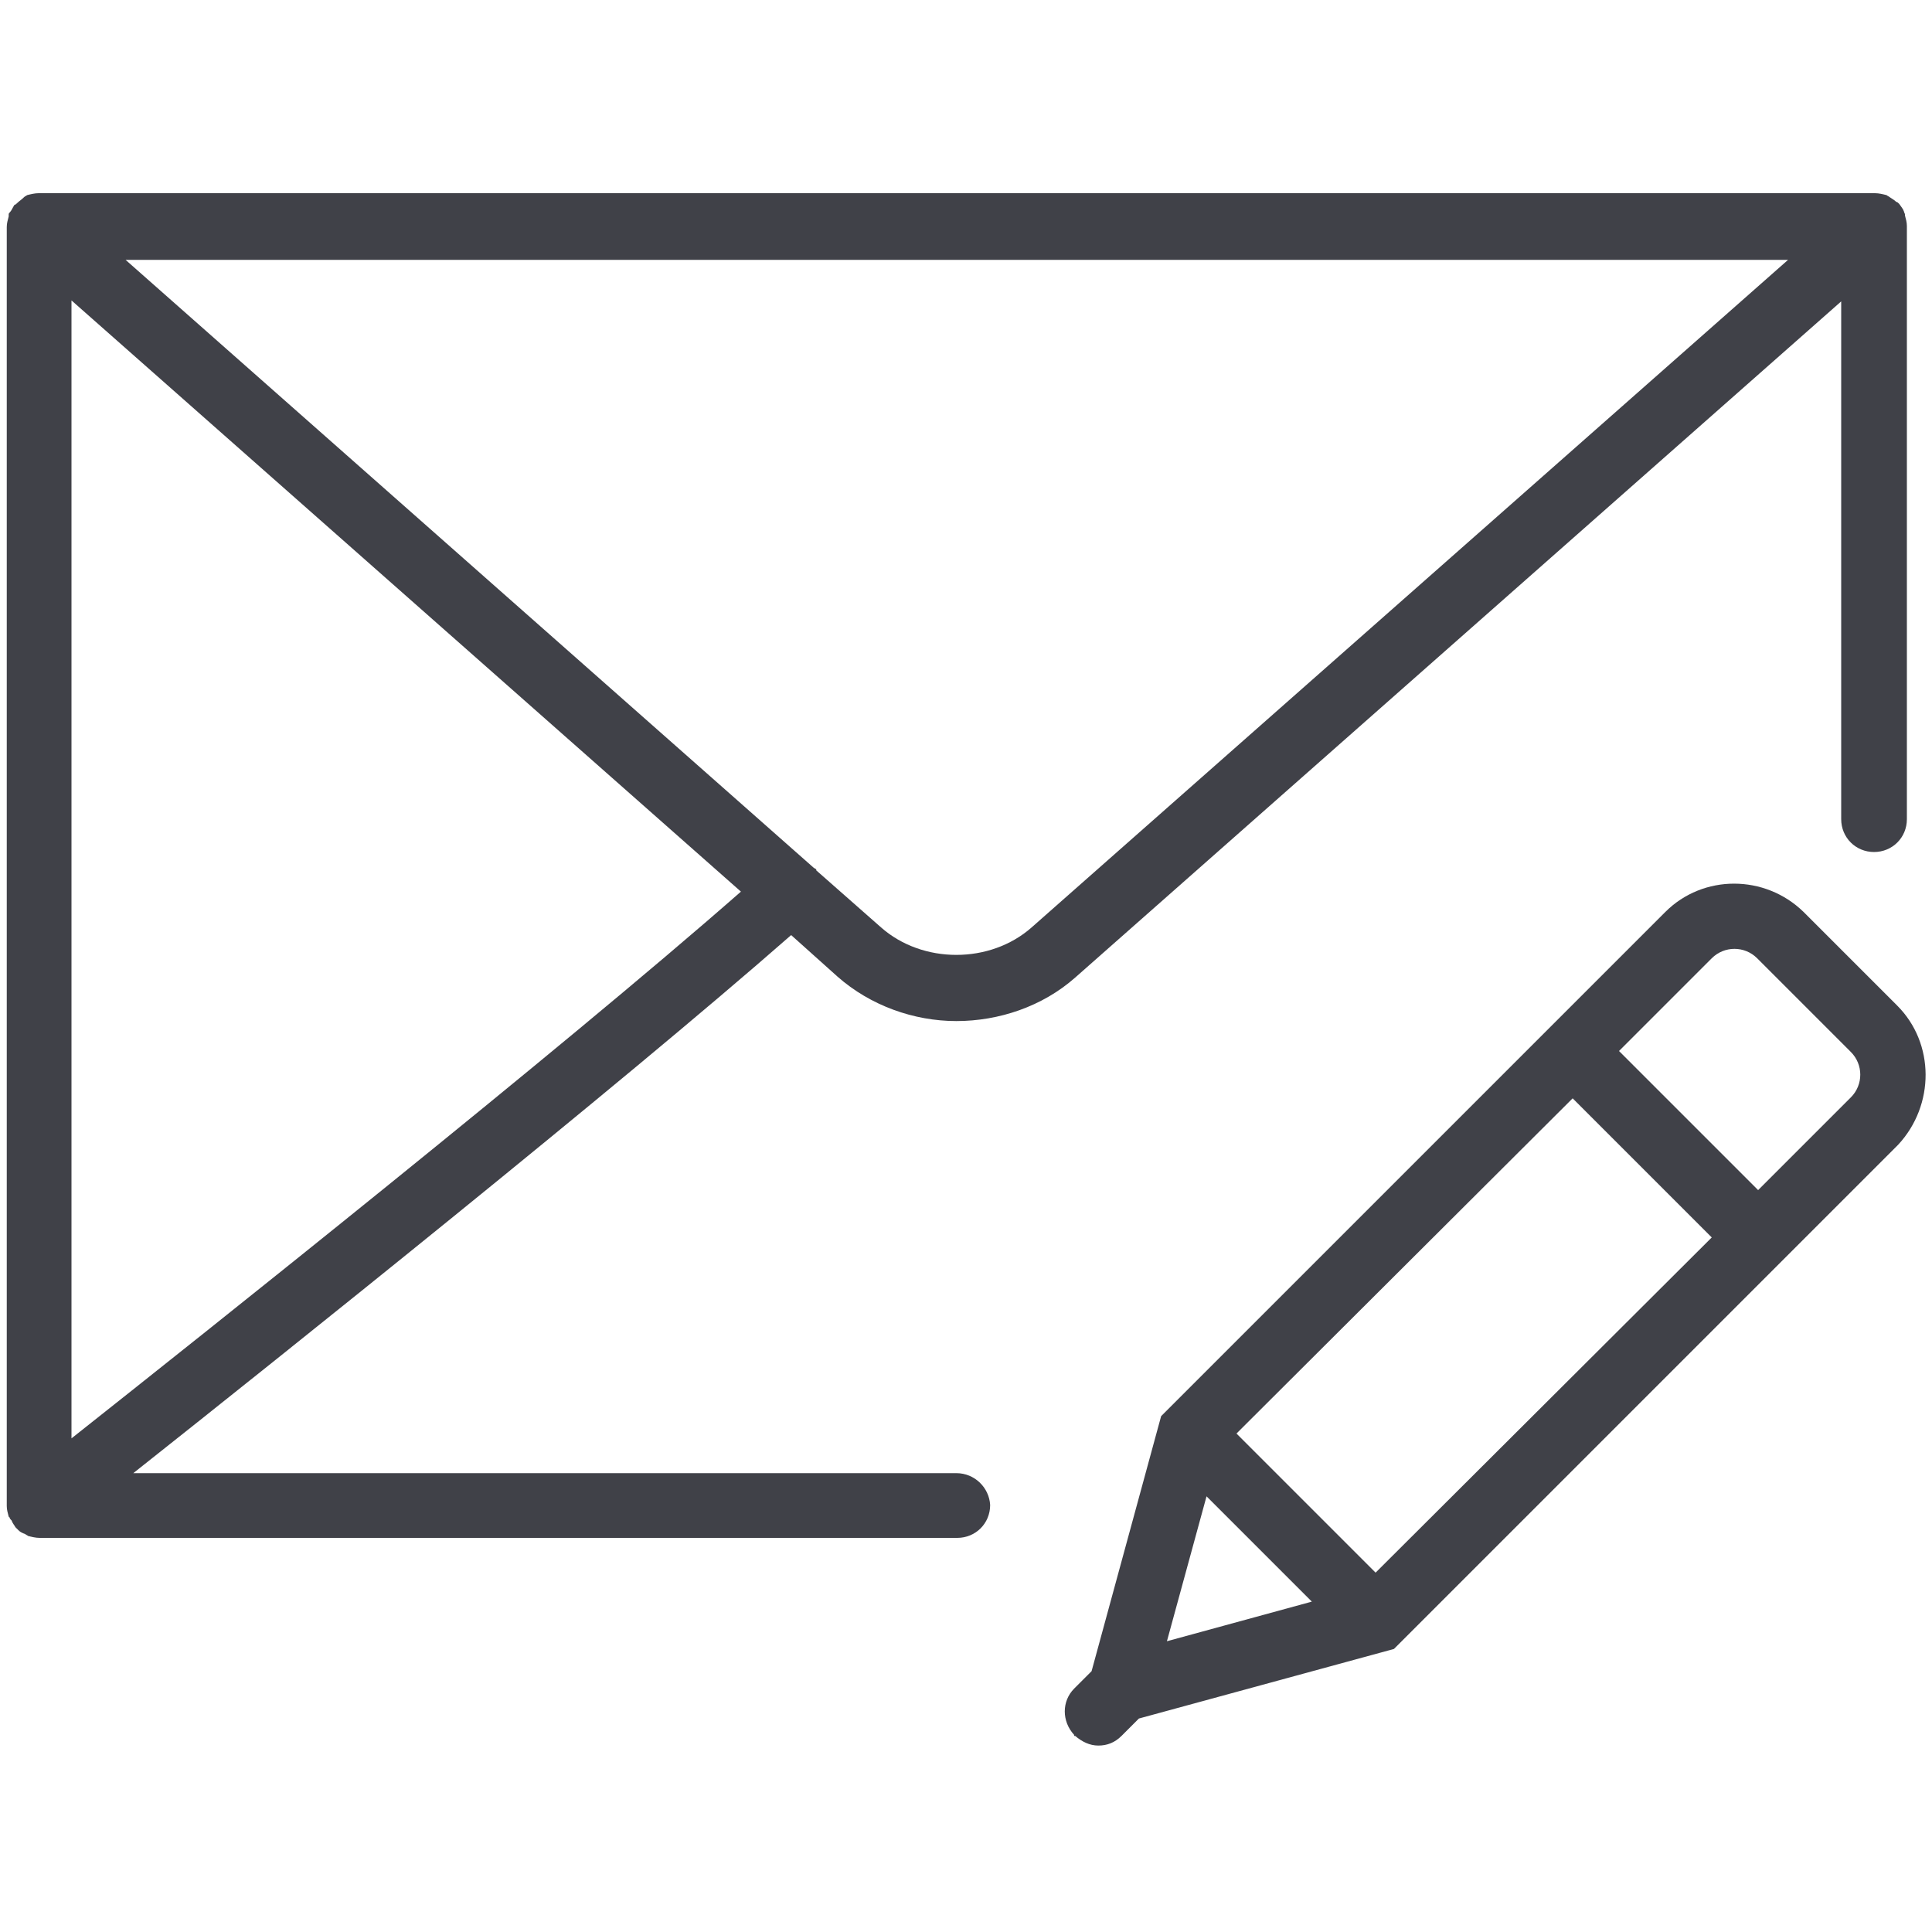
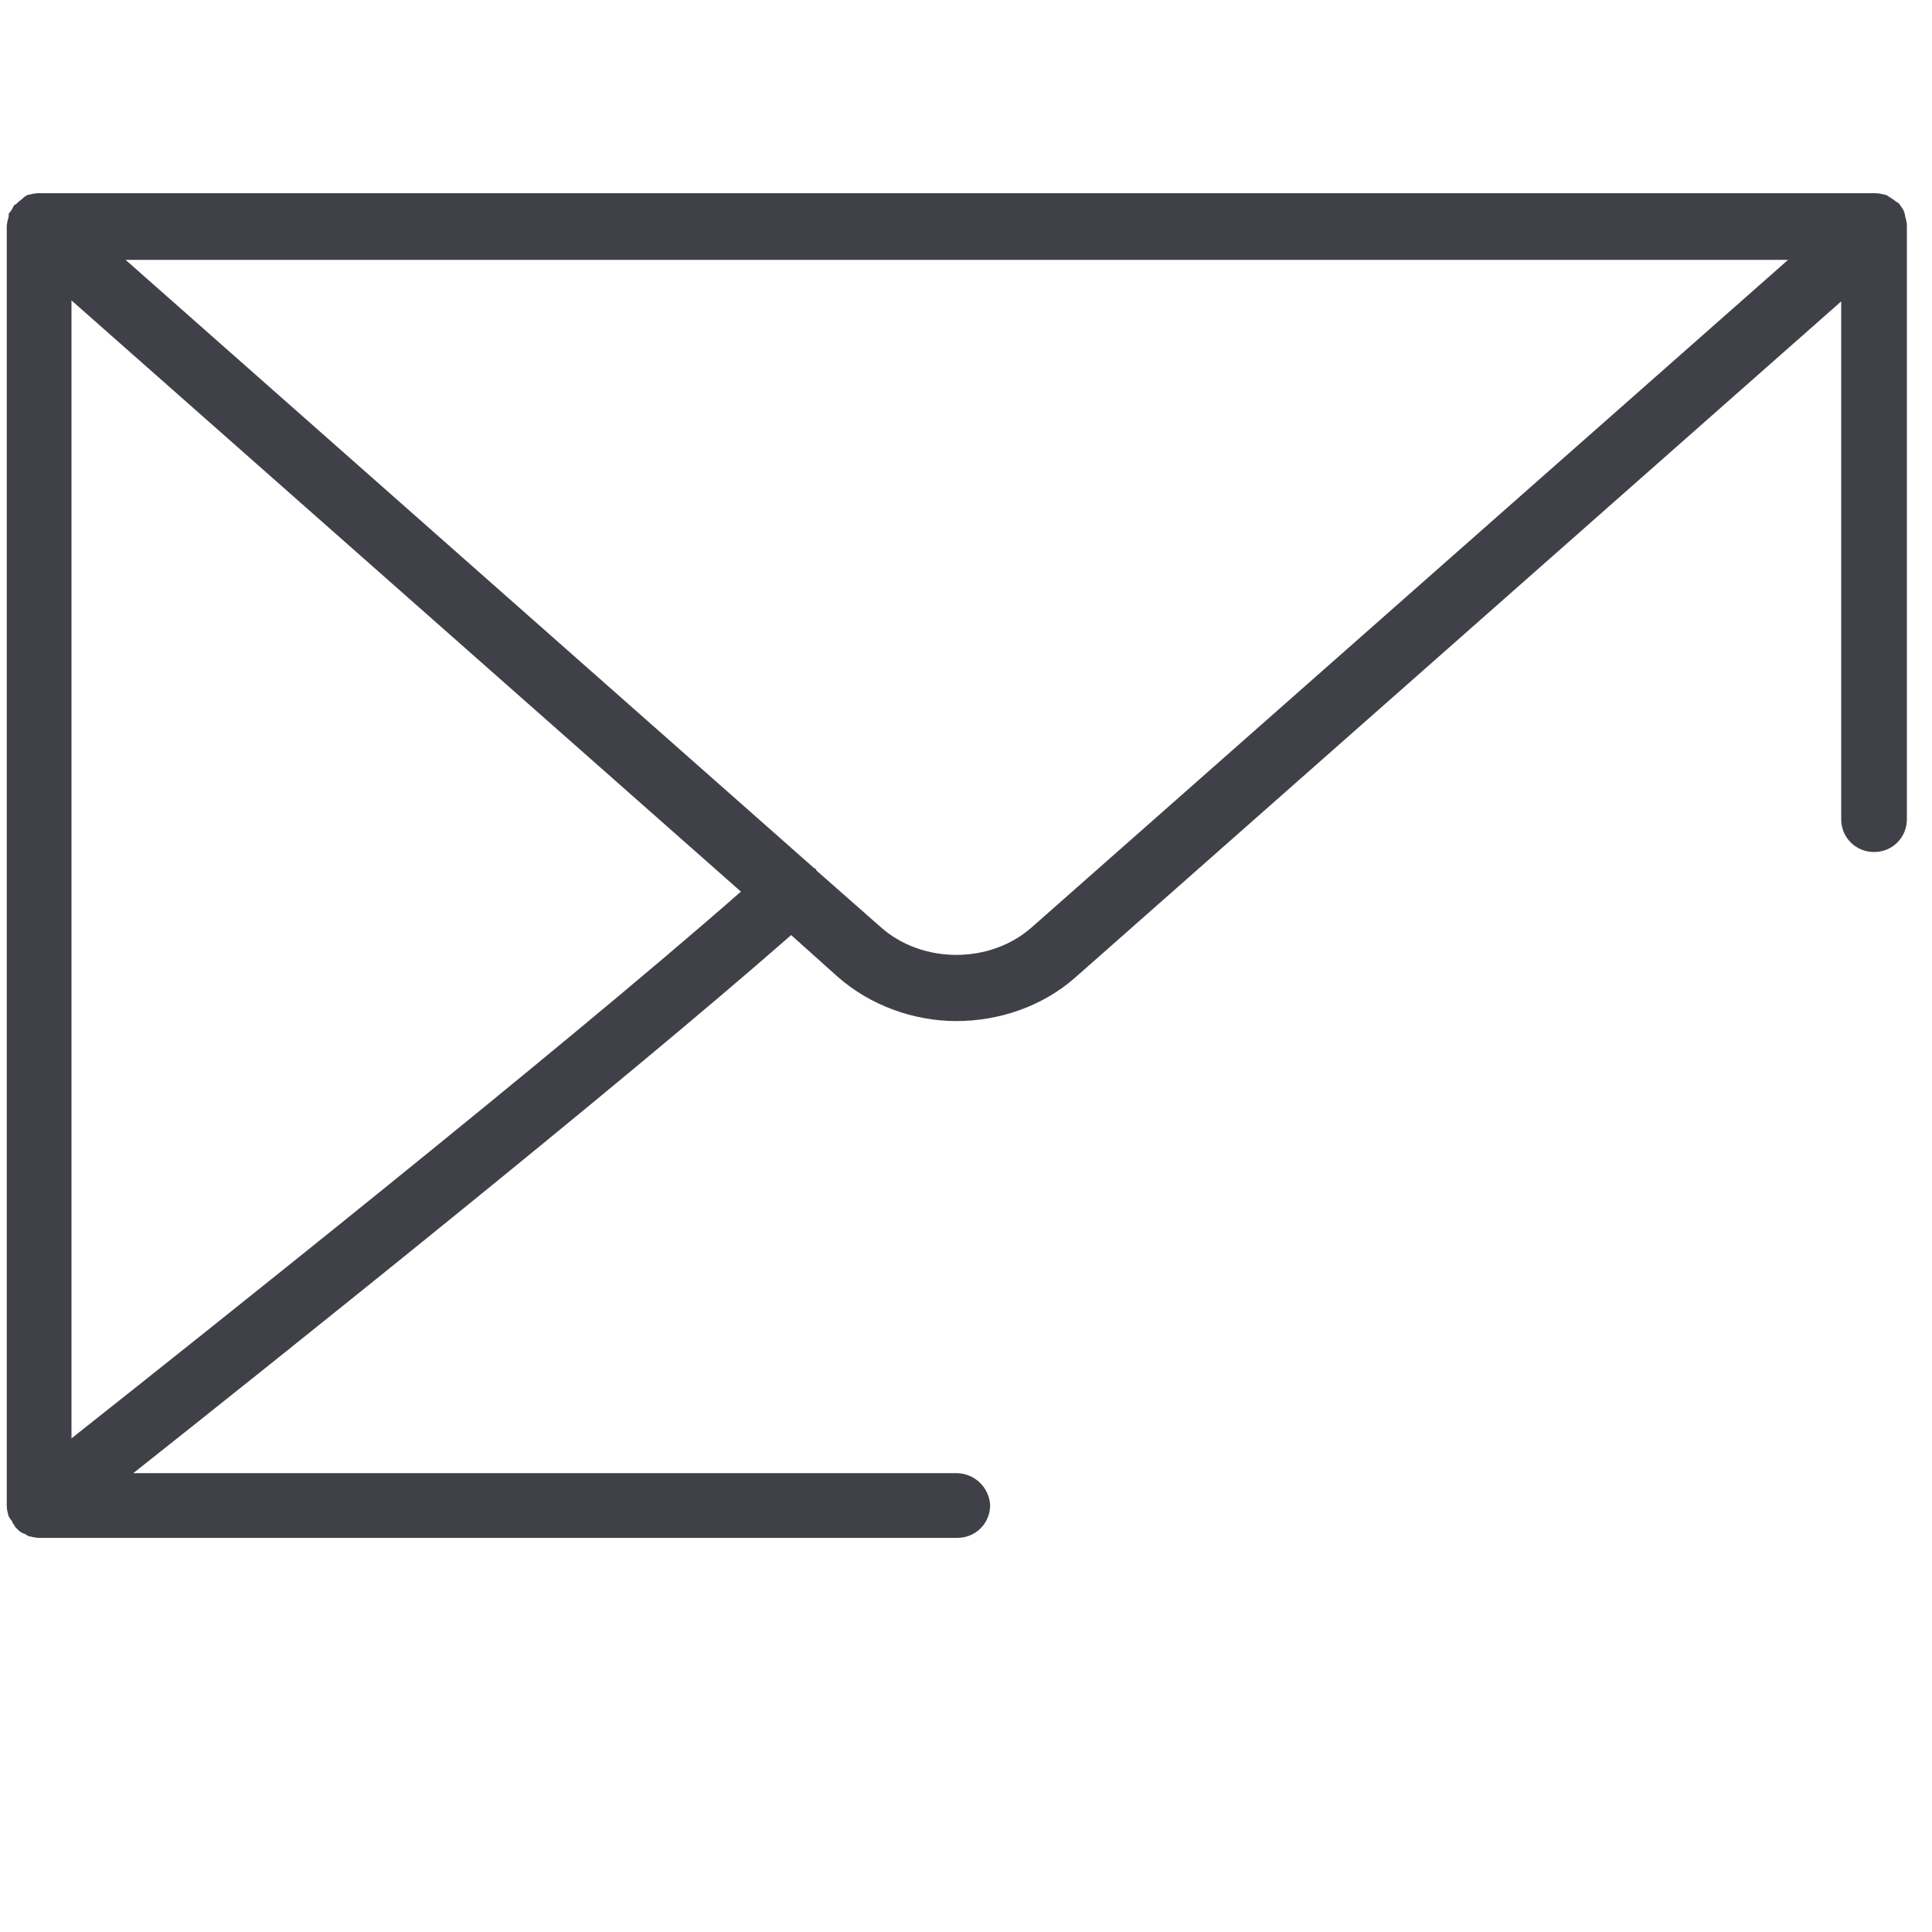
<svg xmlns="http://www.w3.org/2000/svg" enable-background="new 0 0 200 200" viewBox="0 0 200 200">
  <clipPath id="a">
-     <path d="m.6 17.3h199.4v169.7h-199.4z" />
-   </clipPath>
+     </clipPath>
  <g fill="#404148">
    <path clip-path="url(#a)" d="m196.4 104.1-9.7-9.7c-4-3.9-10.4-3.9-14.3 0l-52.2 52.2-7.2 26.4-1.8 1.8c-1.3 1.3-1.3 3.4 0 4.8v.1h.1c.7.6 1.5 1 2.4 1s1.7-.3 2.4-1l1.8-1.8 26.4-7.2 52.2-52.2c3.8-4.1 3.8-10.5-.1-14.4zm-68.4 44.3 34.8-34.7 14.4 14.4-34.8 34.7zm-3.1 6.5 10.9 10.9-15 4.1zm66.7-41.3-9.6 9.6-14.4-14.4 9.6-9.6c1.3-1.3 3.4-1.3 4.7 0l9.7 9.7c1.3 1.3 1.3 3.4 0 4.7zm0 0" />
    <path d="m99 152.5h-85.2c15.4-12.2 50.2-40 68.1-55.7l4.8 4.3c3.4 3 7.9 4.6 12.3 4.6s8.9-1.5 12.3-4.5l79.3-70v53.6c0 1.9 1.5 3.4 3.4 3.4s3.4-1.5 3.4-3.4v-61.3-.1c0-.4-.1-.7-.2-1.1 0 0 0 0 0-.1s-.1-.2-.1-.3c-.1-.3-.3-.5-.5-.8-.1-.1-.2-.2-.3-.2-.2-.2-.4-.3-.7-.5-.1-.1-.2-.1-.3-.2-.4-.1-.8-.2-1.2-.2h-190.1c-.4 0-.8.1-1.2.2-.1.1-.2.1-.3.2-.3.3-.5.4-.7.6-.1.1-.2.2-.3.2-.2.3-.3.6-.5.8-.1.1-.1.1-.1.3v.1c-.1.4-.2.7-.2 1.1v.1 132.3c0 .4.1.7.2 1.1 0 0 .1.1.1.1 0 .1.1.2.2.3.1.3.3.5.4.7.1.1.2.2.3.3.2.2.4.3.7.4.1.1.2.1.3.2.4.1.8.2 1.2.2h95c1.9 0 3.4-1.5 3.4-3.4-.1-1.8-1.6-3.3-3.5-3.3zm-91.6-3.6v-117.8l69.3 61.2c-18.8 16.5-55.4 45.6-69.3 56.6zm177.7-122-78.3 69.1c-4.3 3.8-11.3 3.8-15.6 0l-6.7-5.9v-.1c-.1-.1-.2-.1-.3-.2l-71.2-62.9zm0 0" />
  </g>
</svg>